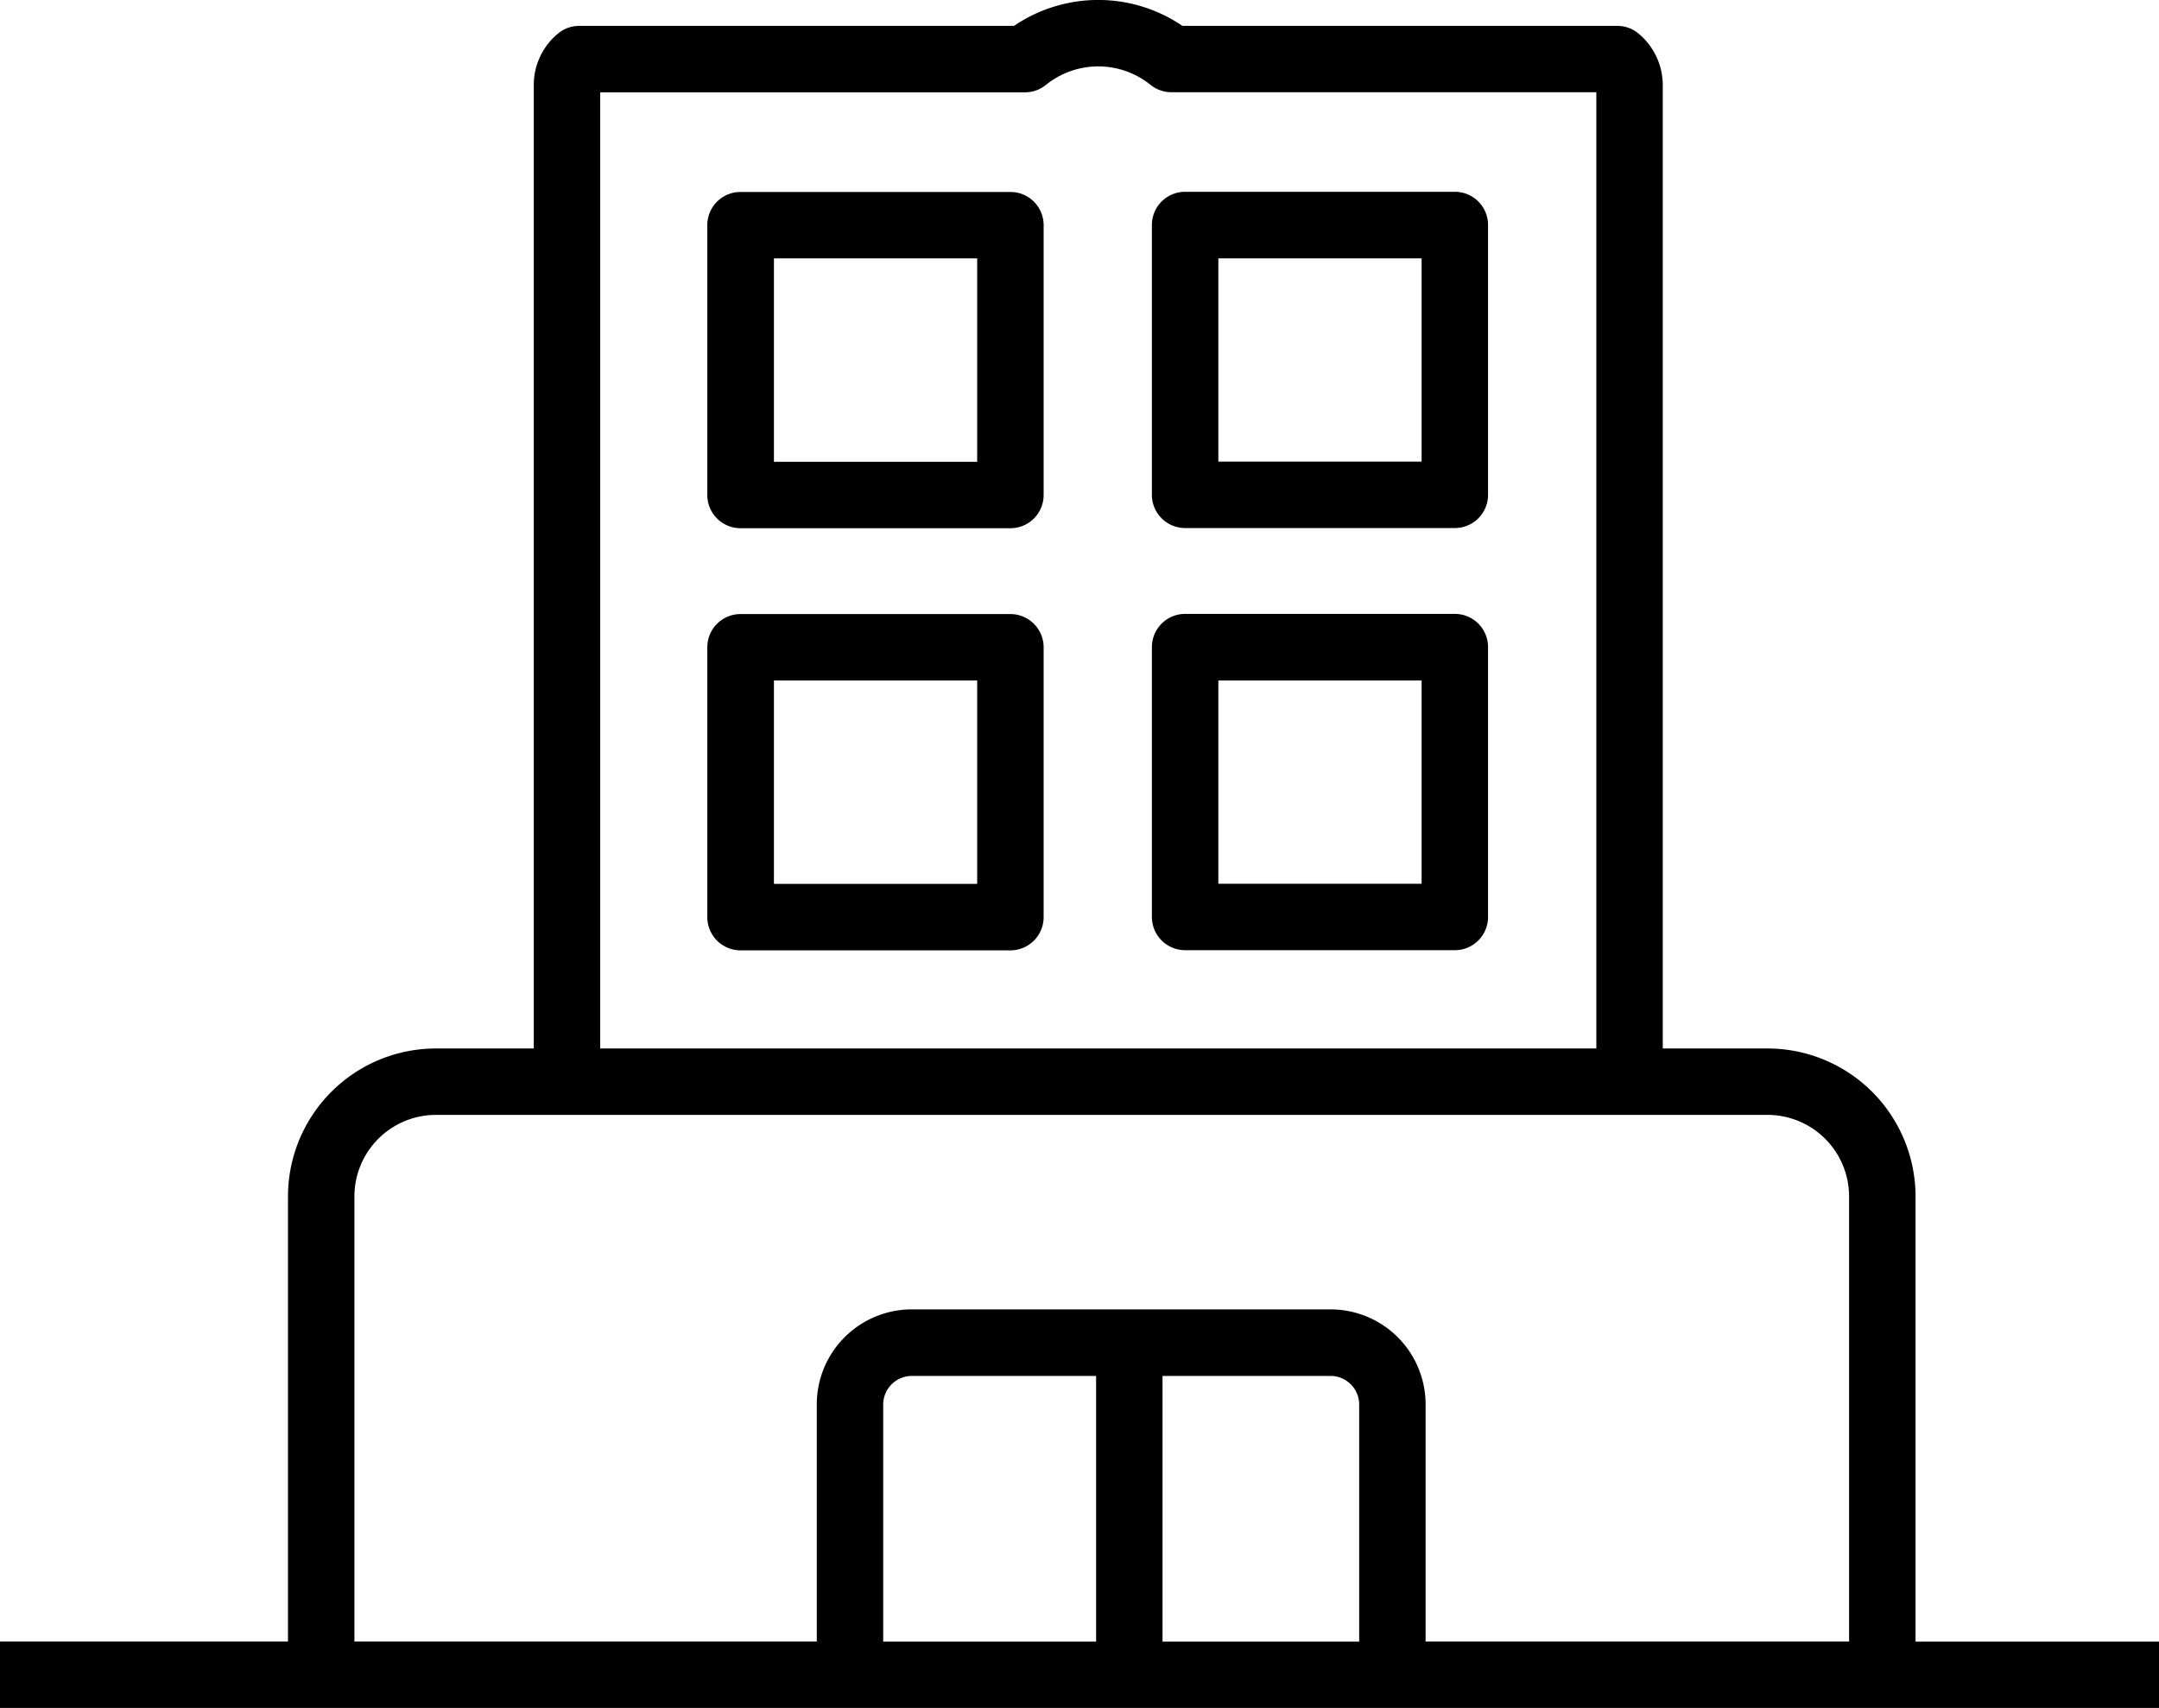
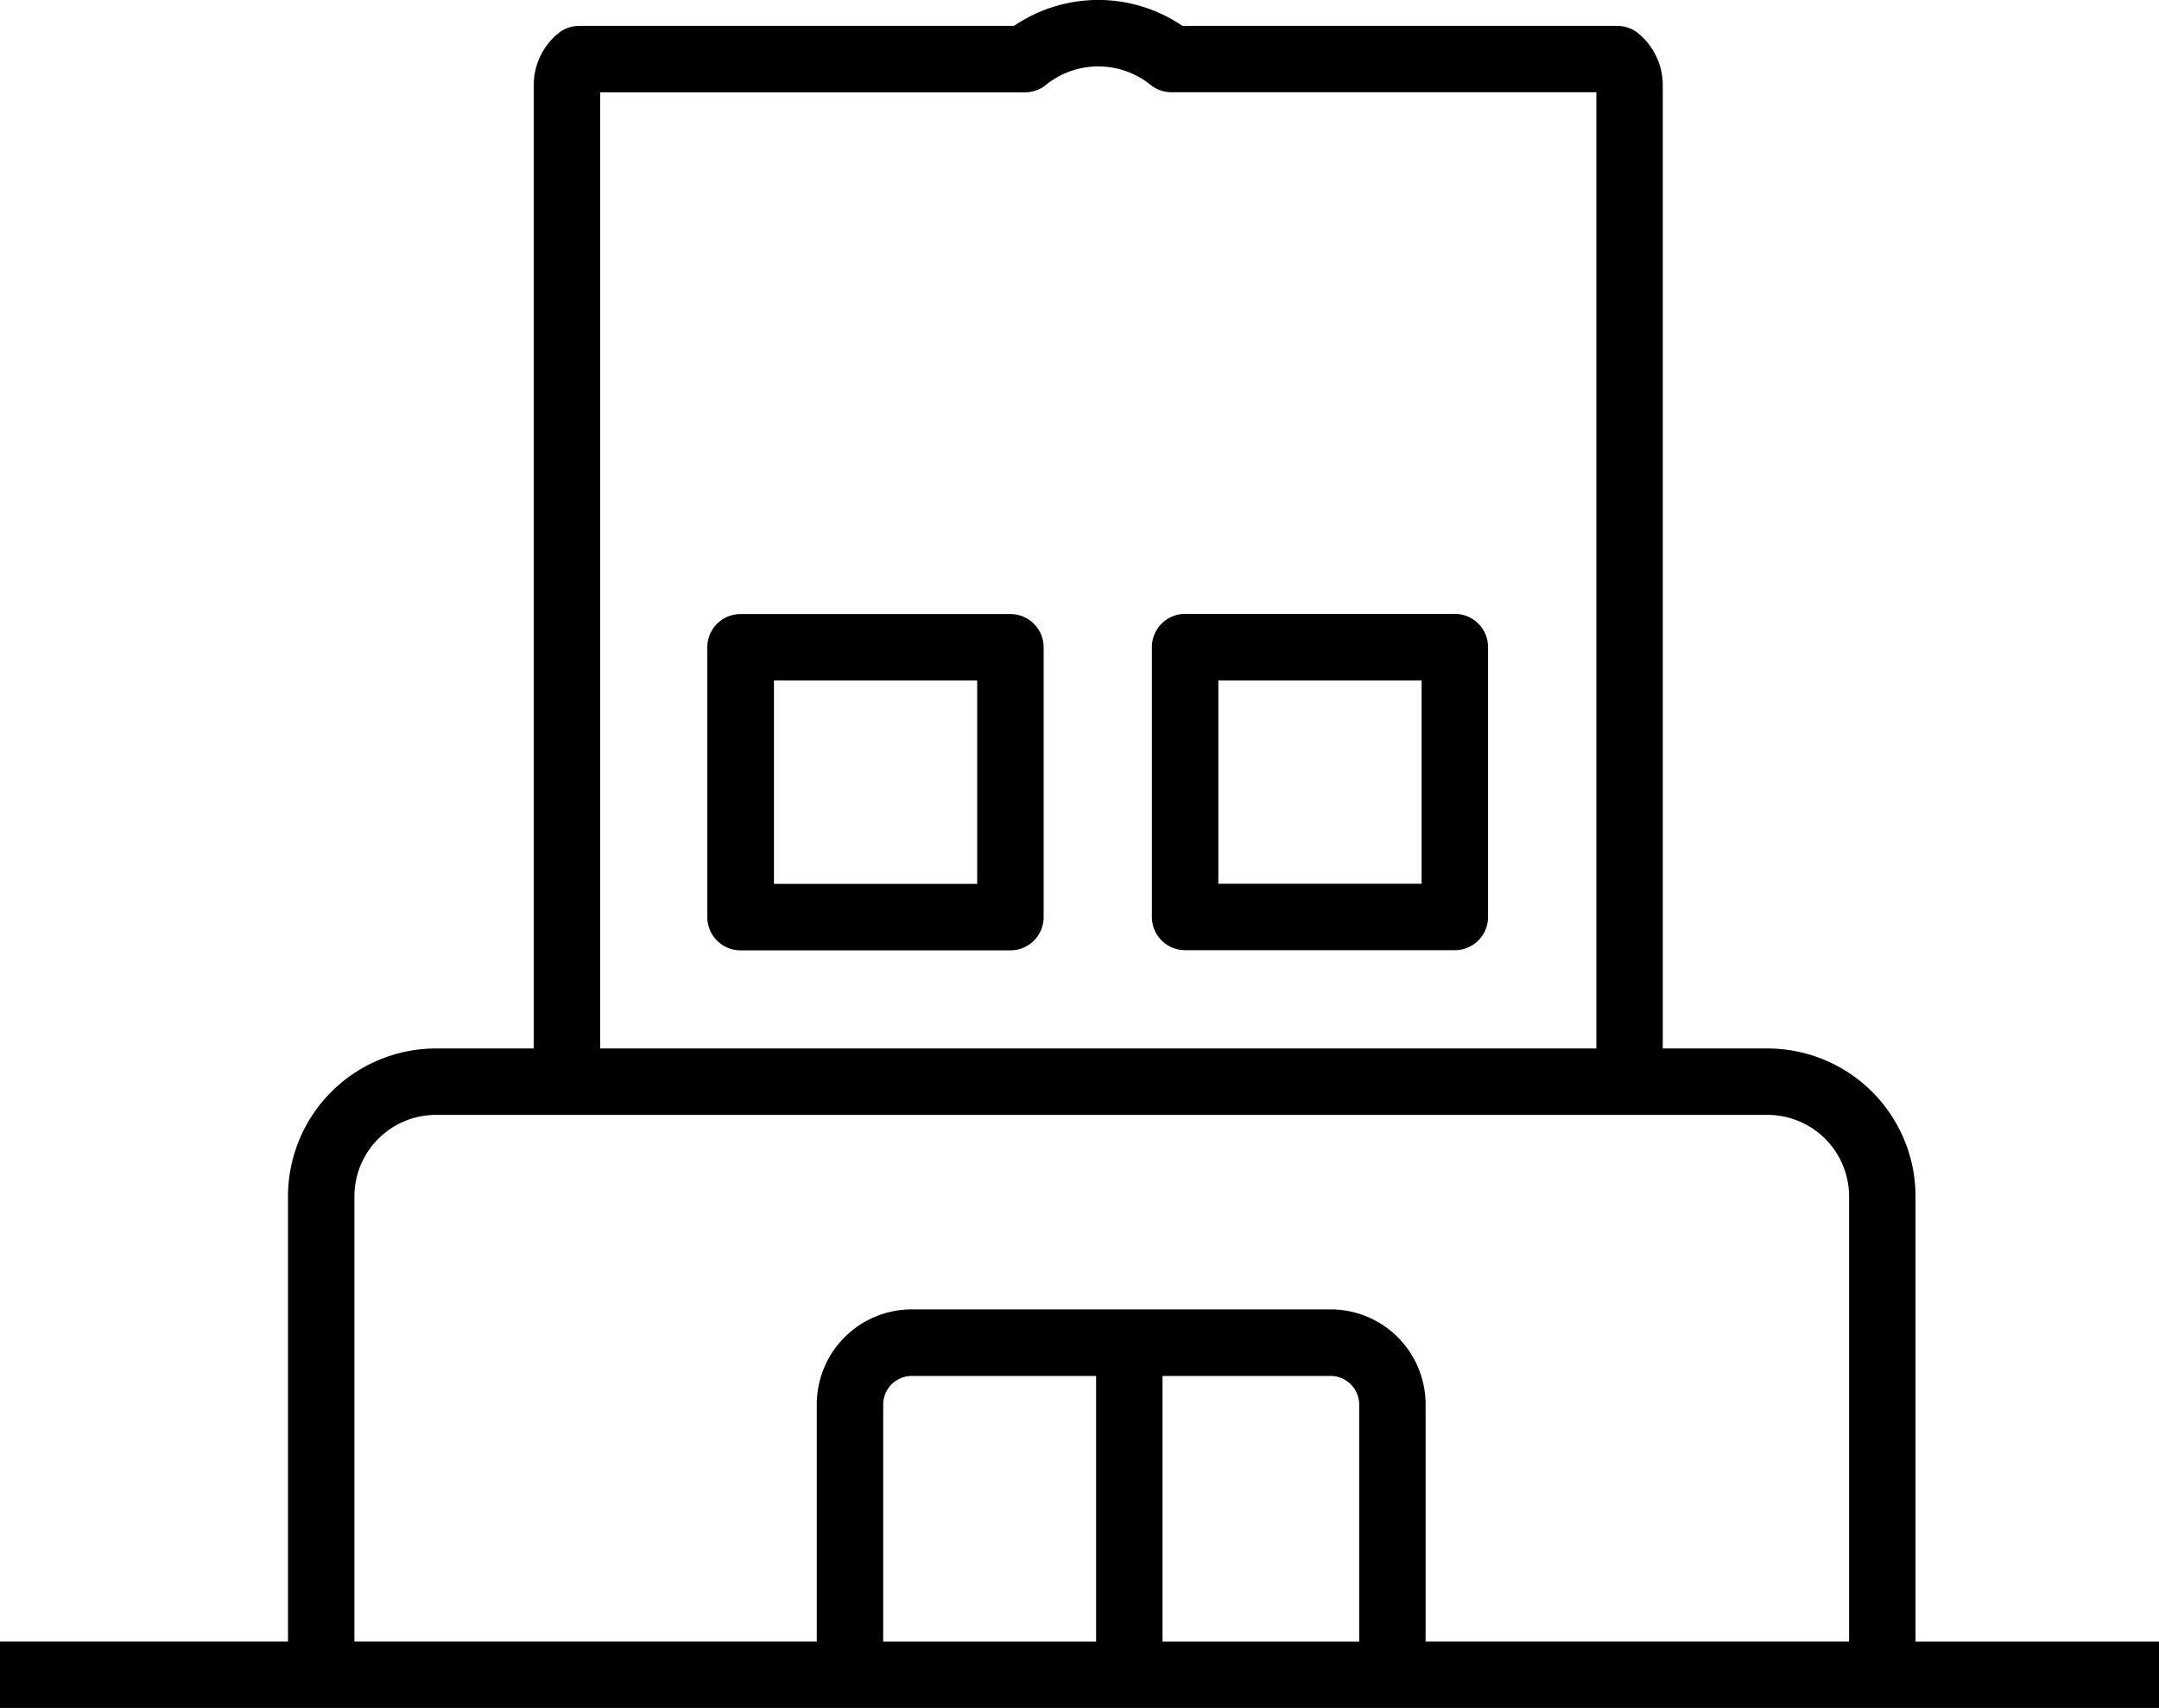
<svg xmlns="http://www.w3.org/2000/svg" viewBox="0 0 64 50.639">
  <path d="M56.783,49.35v-13.2A4.389,4.389,0,0,0,52.4,31.765H49.29V3.2a1.991,1.991,0,0,0-.722-1.527.981.981,0,0,0-.627-.225H35.051a4.437,4.437,0,0,0-4.991,0H17.172a.981.981,0,0,0-.627.225A1.975,1.975,0,0,0,15.823,3.2V31.765H12.918a4.388,4.388,0,0,0-4.381,4.382v13.2H0v1.969H64V49.35ZM17.792,3.418H30.385a.982.982,0,0,0,.621-.221,2.468,2.468,0,0,1,3.1,0,.987.987,0,0,0,.618.218H47.321V31.765H17.792ZM10.506,36.147a2.419,2.419,0,0,1,2.412-2.413H52.4a2.42,2.42,0,0,1,2.413,2.413v13.2H42.26V42.32A2.819,2.819,0,0,0,39.444,39.5H27.028a2.818,2.818,0,0,0-2.816,2.816v7.03H10.506Zm23.955,5.326h4.983a.85.85,0,0,1,.847.847v7.03h-5.83ZM32.492,49.35H26.181V42.32a.85.85,0,0,1,.847-.847h5.464Z" transform="translate(0 -0.681)" style="fill-rule:evenodd" />
  <path d="M29.952,18.886h-8a.985.985,0,0,0-.985.985v8a.985.985,0,0,0,.985.985h8a.985.985,0,0,0,.985-.985v-8A.985.985,0,0,0,29.952,18.886Zm-.985,8H22.942V20.855h6.025Z" transform="translate(0 -0.681)" style="fill-rule:evenodd" />
-   <path d="M29.952,6.372h-8a.984.984,0,0,0-.985.984v8a.985.985,0,0,0,.985.985h8a.985.985,0,0,0,.985-.985v-8A.984.984,0,0,0,29.952,6.372Zm-.985,8H22.942V8.341h6.025Z" transform="translate(0 -0.681)" style="fill-rule:evenodd" />
  <path d="M44.111,27.866v-8a.985.985,0,0,0-.985-.985H35.131a.985.985,0,0,0-.985.985v8a.985.985,0,0,0,.985.985h7.995A.985.985,0,0,0,44.111,27.866Zm-1.97-.985H36.116V20.855h6.025Z" transform="translate(0 -0.681)" style="fill-rule:evenodd" />
-   <path d="M35.131,16.336h7.995a.985.985,0,0,0,.985-.985v-8a.984.984,0,0,0-.985-.984H35.131a.984.984,0,0,0-.985.984v8A.985.985,0,0,0,35.131,16.336Zm.985-7.995h6.025v6.026H36.116Z" transform="translate(0 -0.681)" style="fill-rule:evenodd" />
</svg>